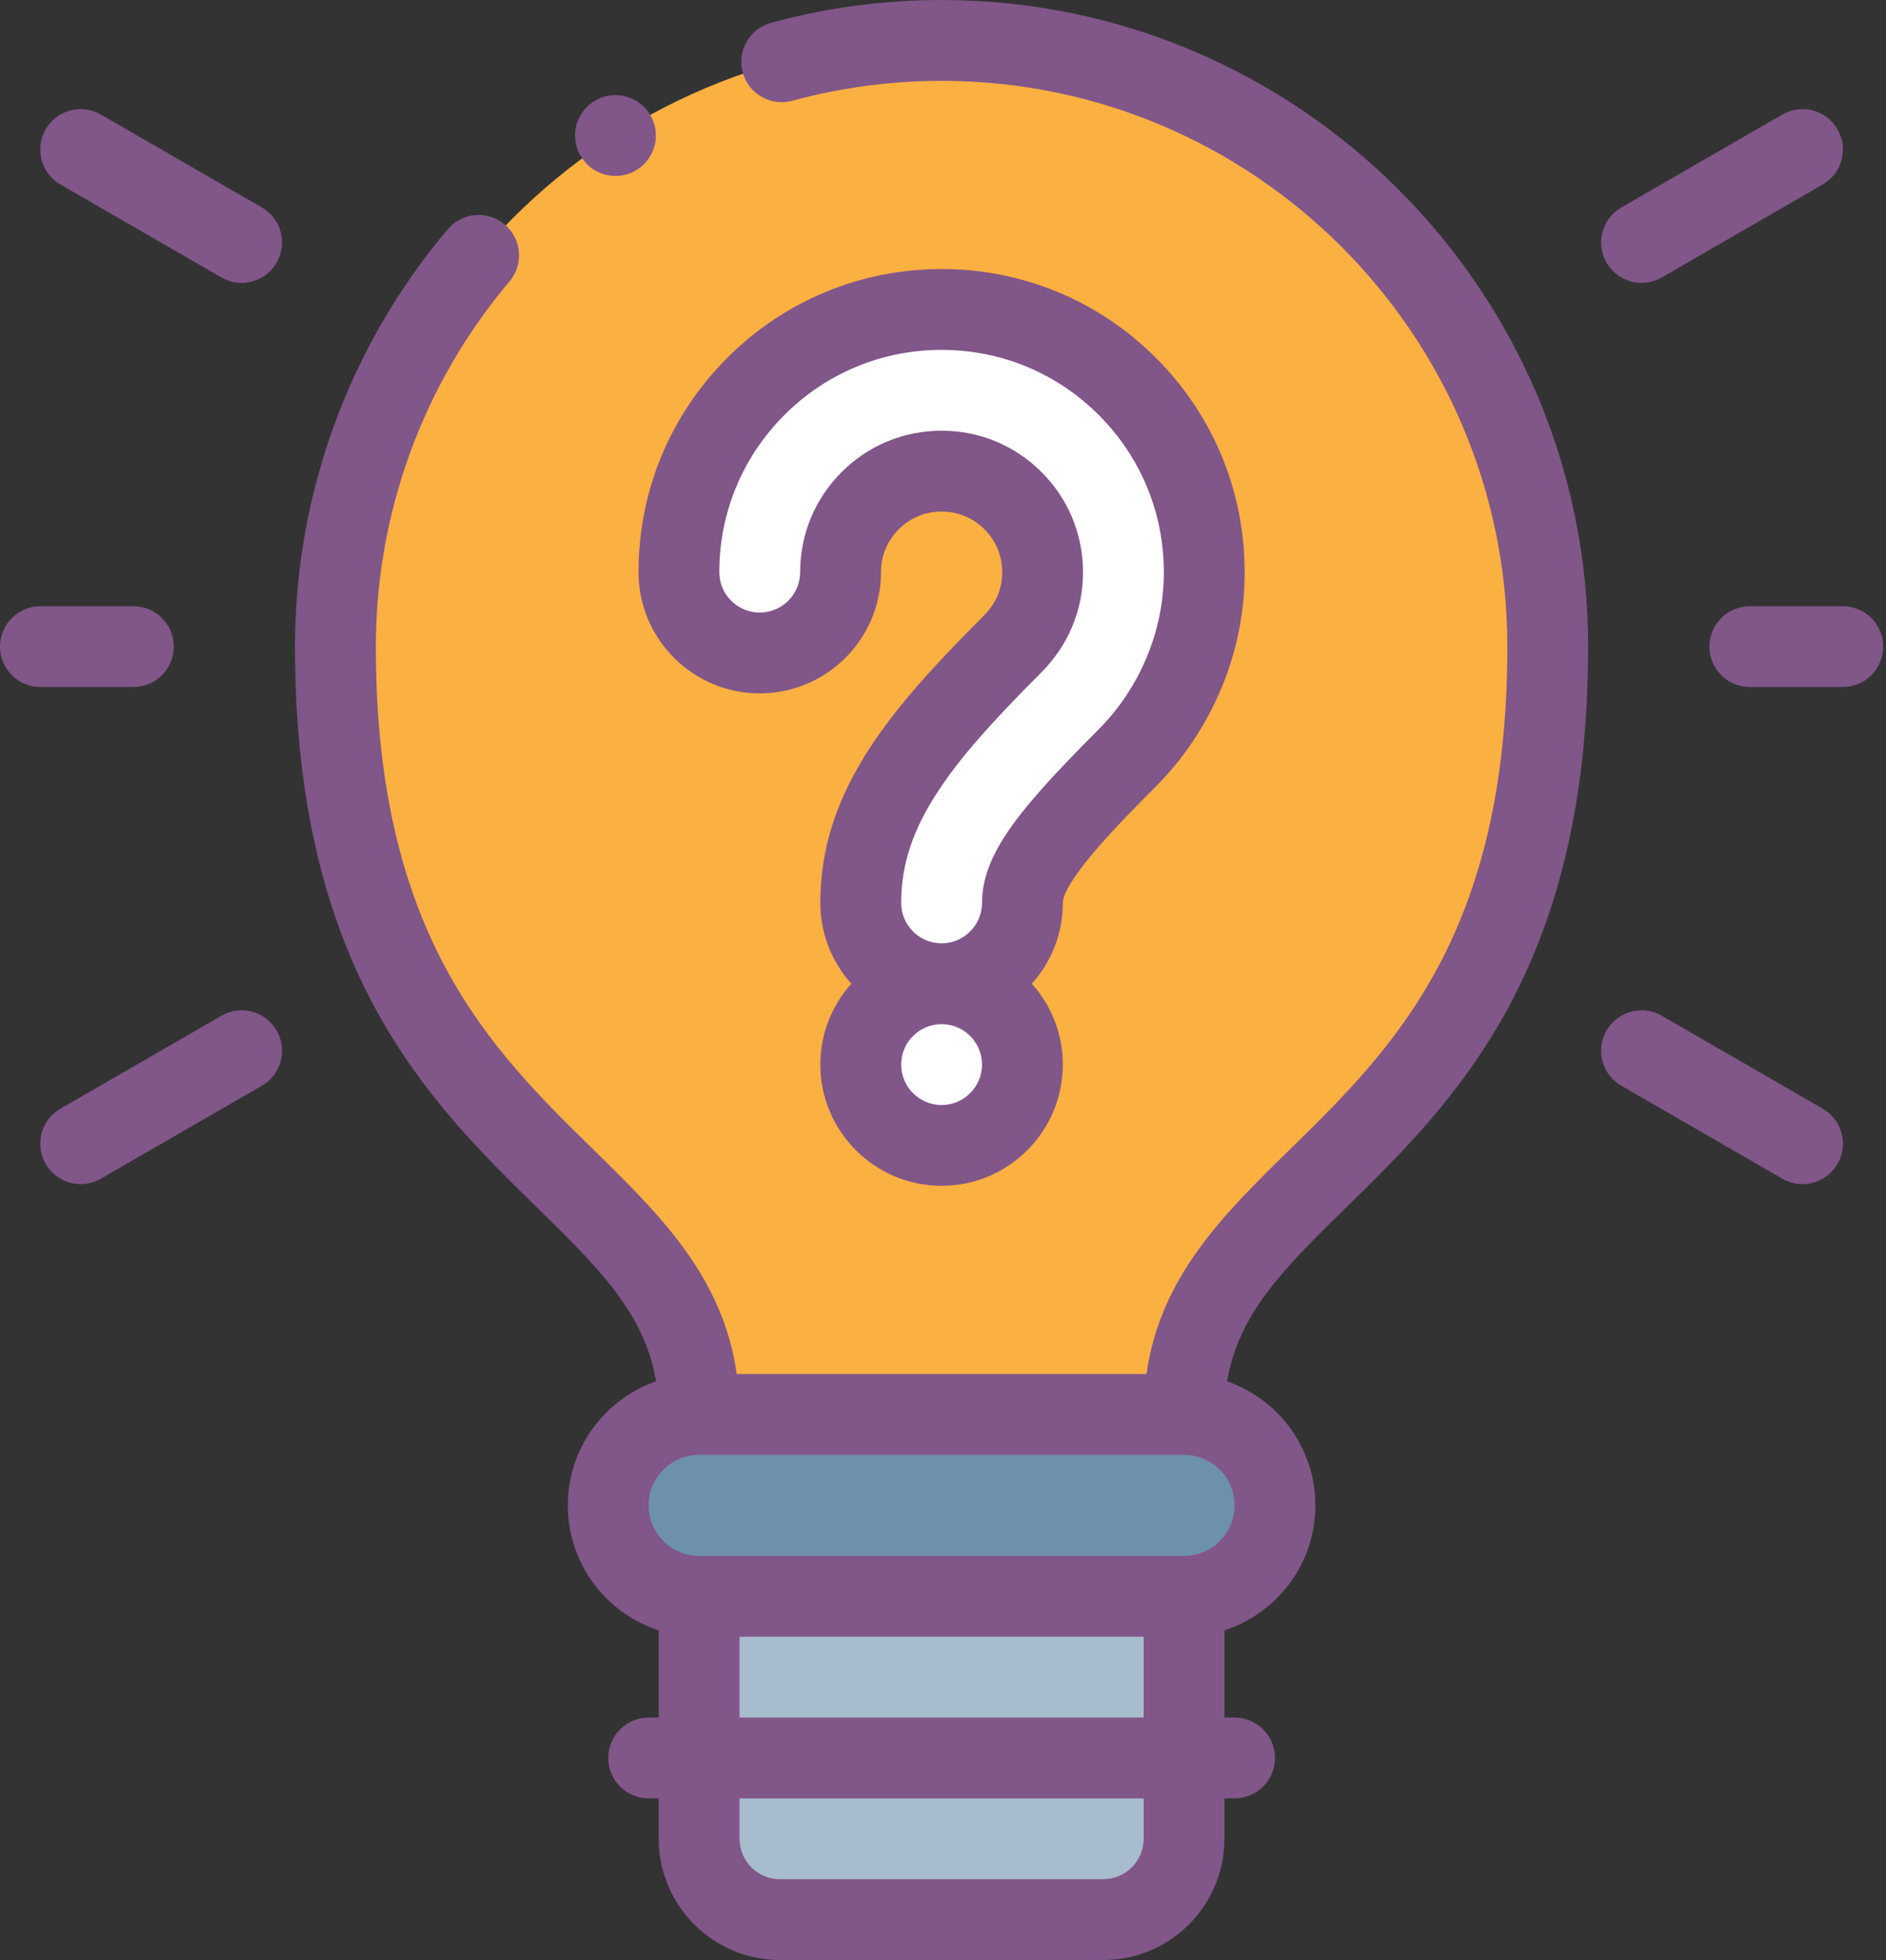
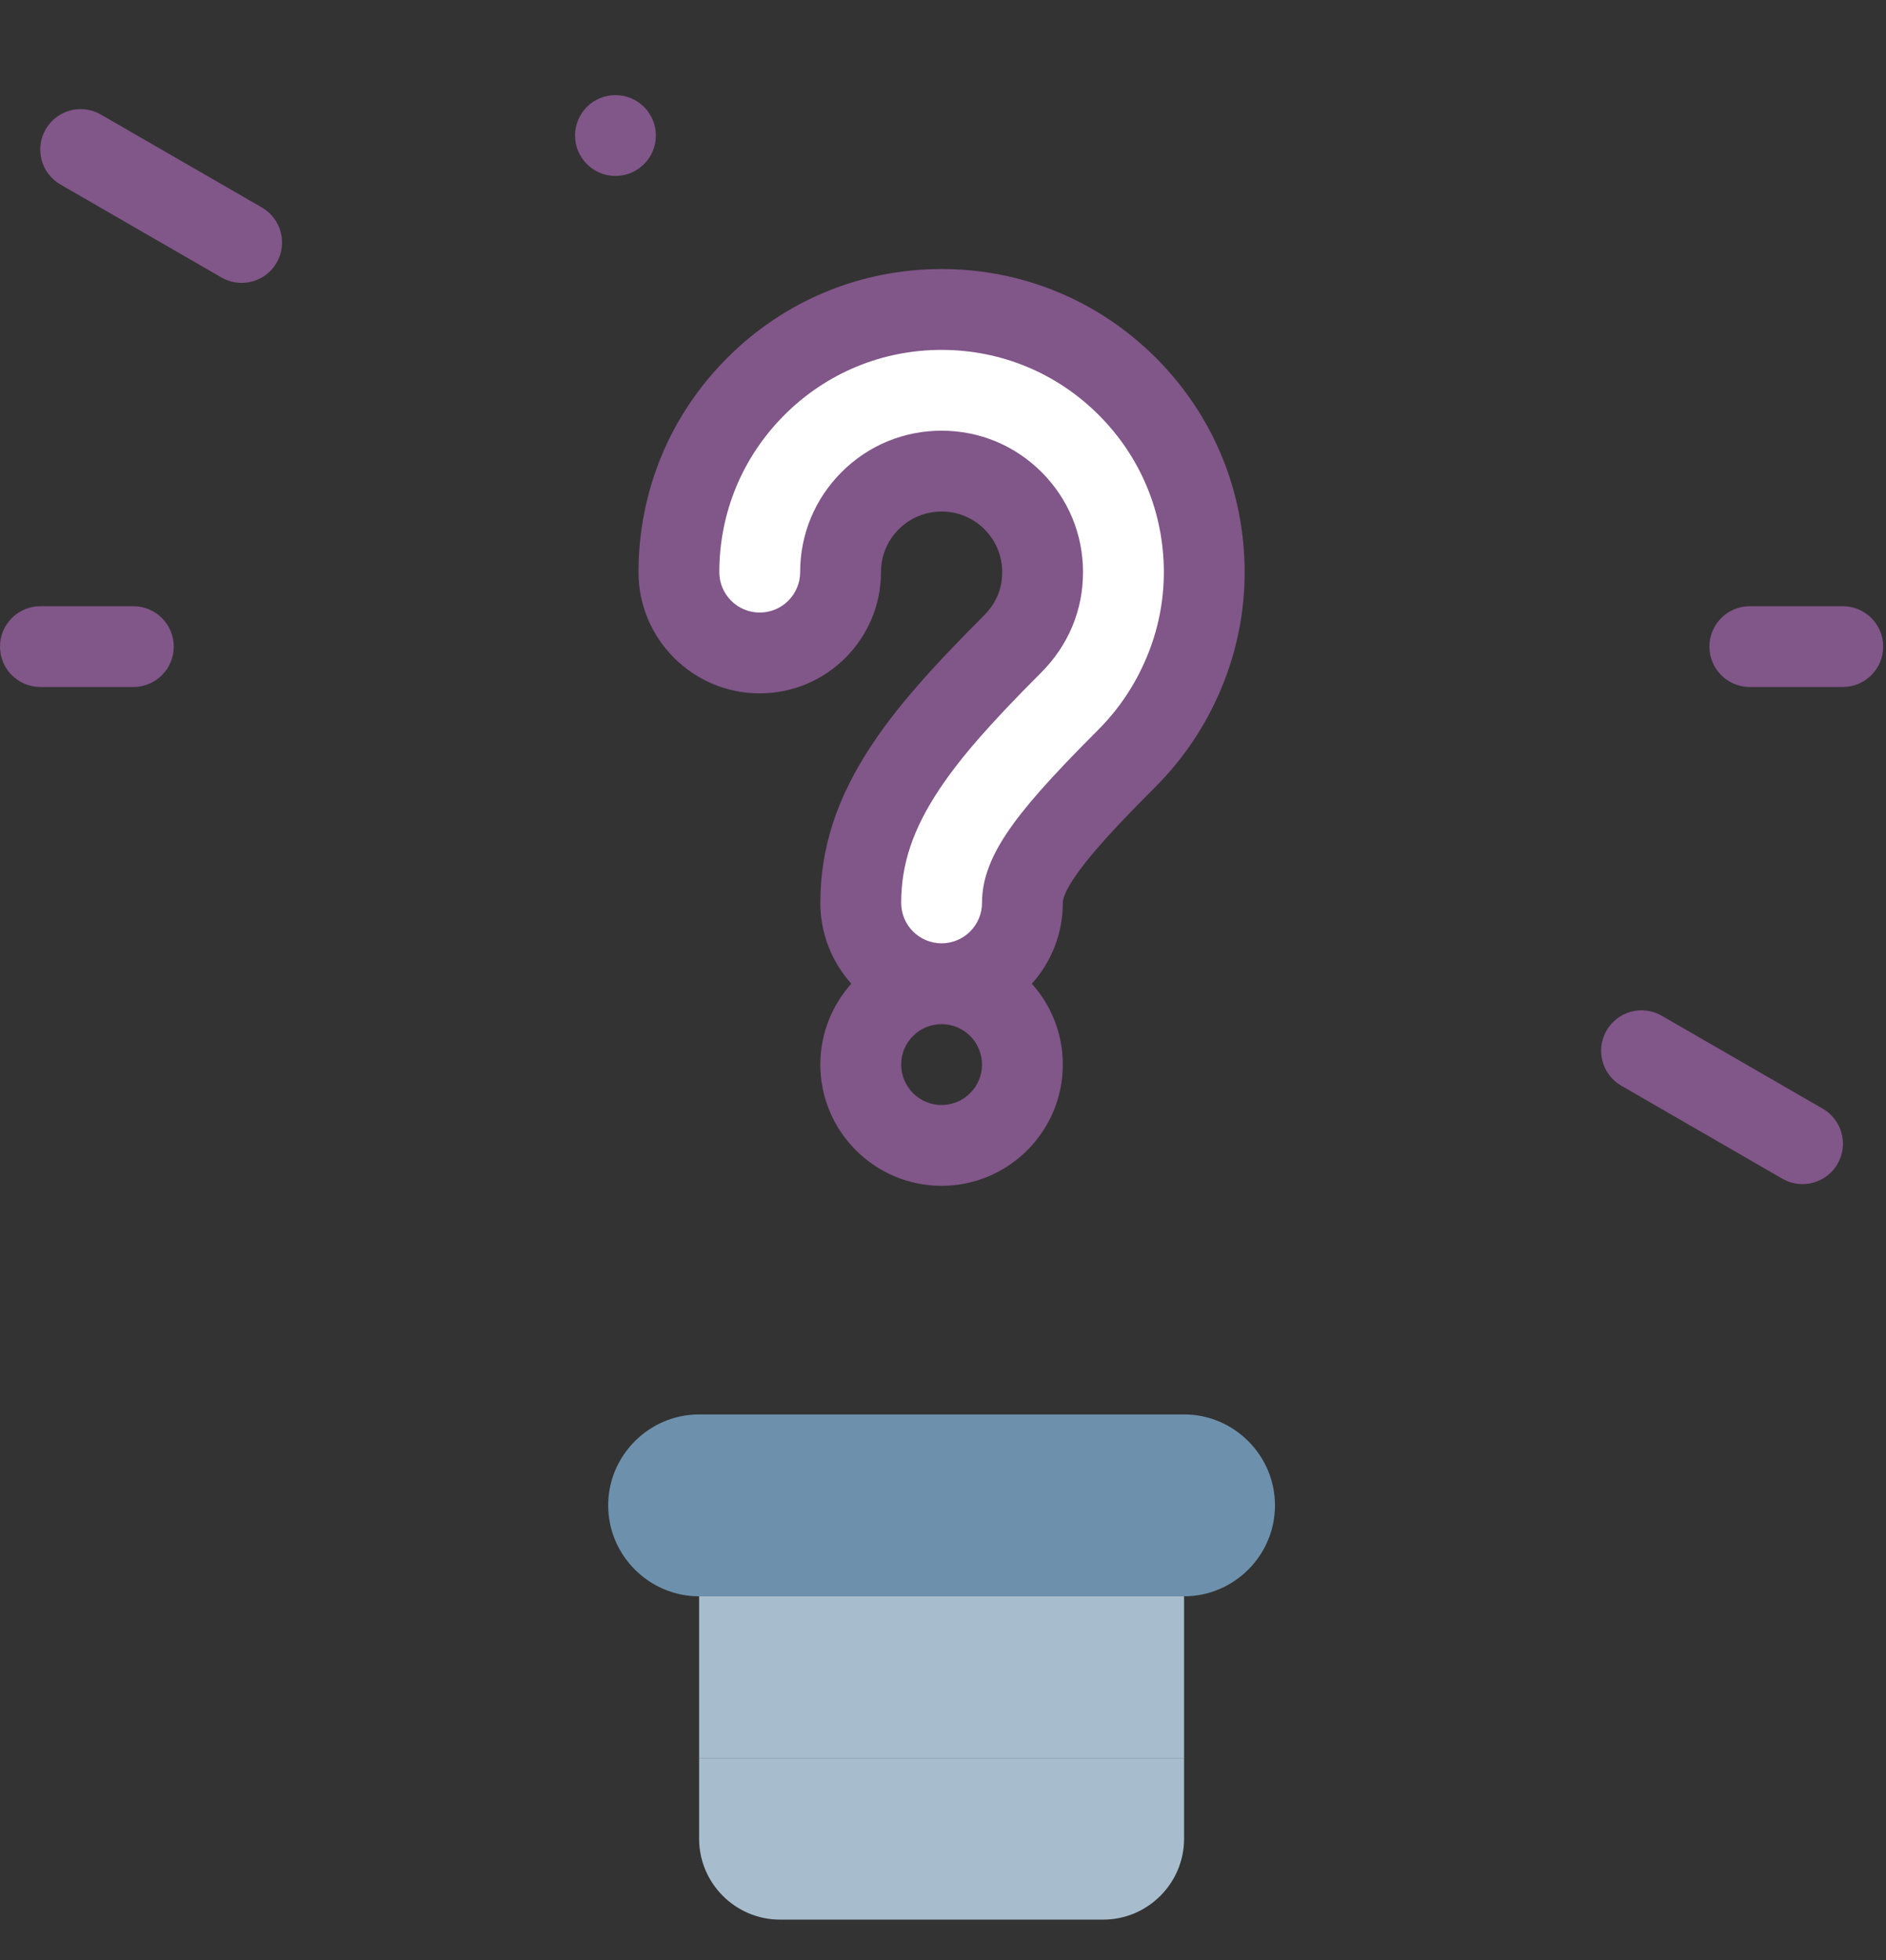
<svg xmlns="http://www.w3.org/2000/svg" width="51" height="53" viewBox="0 0 51 53" fill="none">
  <rect x="0" y="0" width="51" height="53" fill="#333333" stroke="none" />
-   <path fill-rule="evenodd" clip-rule="evenodd" d="M18.905 38.247H32.018C32.018 31.363 41.853 31.581 41.853 17.484C41.853 8.432 34.515 1.093 25.462 1.093C16.409 1.093 9.07 8.432 9.07 17.484C9.07 31.581 18.905 31.363 18.905 38.247Z" fill="#FBB042" />
  <path fill-rule="evenodd" clip-rule="evenodd" d="M32.018 38.247H18.905C17.553 38.247 16.446 39.354 16.446 40.706C16.446 42.058 17.553 43.165 18.905 43.165H32.018C33.371 43.165 34.477 42.058 34.477 40.706C34.477 39.354 33.371 38.247 32.018 38.247Z" fill="#6D91AC" />
  <path fill-rule="evenodd" clip-rule="evenodd" d="M18.905 43.165H32.019V47.536H18.905V43.165Z" fill="#A7BDCD" />
  <path fill-rule="evenodd" clip-rule="evenodd" d="M32.019 47.536H18.905V49.722C18.905 50.924 19.889 51.907 21.091 51.907H29.833C31.035 51.907 32.019 50.924 32.019 49.722V47.536Z" fill="#A7BDCD" />
  <path fill-rule="evenodd" clip-rule="evenodd" d="M25.462 26.6C26.669 26.6 27.647 25.622 27.647 24.415C27.647 24.032 27.805 23.631 28.129 23.144C28.593 22.447 29.376 21.601 30.463 20.514C31.116 19.862 31.648 19.076 32.017 18.193C32.369 17.35 32.565 16.431 32.565 15.471C32.565 13.51 31.77 11.734 30.484 10.449C29.199 9.163 27.423 8.368 25.462 8.368C23.5 8.368 21.725 9.163 20.439 10.449C19.154 11.734 18.359 13.51 18.359 15.471C18.359 16.678 19.337 17.657 20.544 17.657C21.751 17.657 22.73 16.678 22.73 15.471C22.73 14.716 23.035 14.033 23.53 13.539C24.024 13.045 24.707 12.739 25.462 12.739C26.216 12.739 26.899 13.045 27.394 13.539C27.888 14.033 28.194 14.716 28.194 15.471C28.194 15.848 28.12 16.202 27.987 16.52C27.848 16.853 27.637 17.159 27.373 17.424C26.115 18.681 25.17 19.718 24.492 20.737C23.674 21.966 23.276 23.117 23.276 24.415C23.276 25.622 24.255 26.6 25.462 26.6Z" fill="white" />
-   <path fill-rule="evenodd" clip-rule="evenodd" d="M27.647 28.786C27.647 27.579 26.669 26.6 25.462 26.6C24.255 26.6 23.276 27.579 23.276 28.786V28.787C23.276 29.994 24.255 30.972 25.462 30.972C26.669 30.972 27.647 29.994 27.647 28.787V28.786Z" fill="white" />
-   <path d="M25.462 0C23.901 0 22.35 0.207 20.851 0.616C20.269 0.775 19.925 1.376 20.084 1.958C20.243 2.54 20.844 2.884 21.426 2.725C22.737 2.367 24.095 2.186 25.462 2.186C33.898 2.186 40.761 9.049 40.761 17.484C40.761 25.323 37.635 28.384 34.877 31.085C33.082 32.844 31.375 34.518 31.002 37.154H19.922C19.549 34.518 17.842 32.844 16.046 31.085C13.289 28.384 10.163 25.323 10.163 17.484C10.163 13.871 11.447 10.365 13.777 7.61C14.167 7.149 14.11 6.46 13.649 6.07C13.188 5.68 12.499 5.738 12.109 6.198C9.445 9.347 7.977 13.355 7.977 17.484C7.977 26.241 11.603 29.793 14.517 32.647C16.176 34.271 17.435 35.506 17.74 37.352C16.353 37.835 15.354 39.156 15.354 40.706C15.354 42.283 16.387 43.623 17.812 44.085V46.443H17.539C16.936 46.443 16.447 46.933 16.447 47.536C16.447 48.14 16.936 48.629 17.539 48.629H17.812V49.722C17.812 51.529 19.283 53 21.091 53H29.833C31.641 53 33.111 51.529 33.111 49.722V48.629H33.385C33.988 48.629 34.477 48.14 34.477 47.536C34.477 46.933 33.988 46.443 33.385 46.443H33.111V44.085C34.536 43.623 35.57 42.283 35.57 40.706C35.57 39.156 34.571 37.835 33.183 37.352C33.489 35.506 34.748 34.271 36.407 32.647C39.32 29.793 42.946 26.241 42.946 17.484C42.946 7.844 35.103 0 25.462 0ZM30.926 49.722C30.926 50.324 30.436 50.814 29.833 50.814H21.091C20.488 50.814 19.998 50.324 19.998 49.722V48.629H30.926V49.722ZM19.998 46.443V44.258H30.926V46.443H19.998ZM32.019 42.072H18.905C18.152 42.072 17.539 41.459 17.539 40.706C17.539 39.953 18.152 39.34 18.905 39.34H32.019C32.772 39.34 33.385 39.953 33.385 40.706C33.385 41.459 32.772 42.072 32.019 42.072Z" fill="#815689" />
  <path d="M3.606 18.577C4.209 18.577 4.699 18.088 4.699 17.484C4.699 16.881 4.209 16.392 3.606 16.392H1.093C0.489 16.392 0 16.881 0 17.484C0 18.088 0.489 18.577 1.093 18.577H3.606Z" fill="#815689" />
-   <path d="M5.988 27.466L1.635 29.979C1.112 30.281 0.933 30.949 1.235 31.472C1.437 31.823 1.804 32.019 2.182 32.019C2.367 32.019 2.555 31.971 2.727 31.872L7.081 29.359C7.603 29.057 7.782 28.389 7.481 27.866C7.179 27.343 6.511 27.164 5.988 27.466Z" fill="#815689" />
  <path d="M49.289 29.979L44.936 27.466C44.413 27.164 43.745 27.343 43.443 27.866C43.141 28.389 43.32 29.057 43.843 29.359L48.196 31.872C48.368 31.971 48.556 32.019 48.742 32.019C49.119 32.019 49.487 31.823 49.689 31.472C49.991 30.95 49.812 30.281 49.289 29.979Z" fill="#815689" />
  <path d="M49.831 16.392H47.318C46.714 16.392 46.225 16.881 46.225 17.484C46.225 18.088 46.714 18.577 47.318 18.577H49.831C50.434 18.577 50.924 18.088 50.924 17.484C50.924 16.881 50.434 16.392 49.831 16.392Z" fill="#815689" />
-   <path d="M44.391 7.649C44.576 7.649 44.764 7.602 44.936 7.503L49.289 4.989C49.812 4.688 49.991 4.019 49.689 3.497C49.387 2.974 48.719 2.795 48.196 3.097L43.843 5.61C43.32 5.912 43.141 6.58 43.443 7.103C43.645 7.454 44.013 7.649 44.391 7.649Z" fill="#815689" />
  <path d="M7.081 5.61L2.727 3.097C2.204 2.795 1.536 2.974 1.235 3.497C0.933 4.019 1.112 4.688 1.635 4.99L5.988 7.503C6.16 7.602 6.348 7.65 6.533 7.65C6.911 7.65 7.278 7.454 7.481 7.103C7.782 6.58 7.603 5.912 7.081 5.61Z" fill="#815689" />
  <path d="M29.039 23.75C29.504 23.05 30.411 22.112 31.236 21.287C32.003 20.52 32.605 19.621 33.025 18.615C33.445 17.61 33.657 16.552 33.657 15.471C33.657 13.282 32.805 11.224 31.257 9.676C29.709 8.128 27.651 7.275 25.462 7.275C23.273 7.275 21.215 8.128 19.667 9.676C18.119 11.224 17.266 13.282 17.266 15.471C17.266 17.279 18.736 18.749 20.544 18.749C22.352 18.749 23.823 17.279 23.823 15.471C23.823 15.033 23.993 14.621 24.303 14.312C24.612 14.002 25.024 13.832 25.462 13.832C25.9 13.832 26.311 14.002 26.621 14.312C26.93 14.621 27.101 15.033 27.101 15.471C27.101 15.694 27.06 15.905 26.979 16.099C26.896 16.297 26.769 16.482 26.6 16.651C25.11 18.141 24.236 19.149 23.582 20.131C22.628 21.566 22.183 22.927 22.183 24.415C22.183 25.254 22.501 26.02 23.021 26.6C22.5 27.181 22.183 27.947 22.183 28.787C22.183 30.594 23.654 32.065 25.462 32.065C27.269 32.065 28.74 30.594 28.74 28.787V28.786C28.74 27.947 28.423 27.181 27.902 26.6C28.423 26.02 28.74 25.254 28.74 24.415C28.74 24.316 28.792 24.121 29.039 23.75ZM25.402 21.342C25.97 20.489 26.765 19.577 28.146 18.196C28.517 17.825 28.803 17.403 28.995 16.941C29.189 16.479 29.286 15.984 29.286 15.471C29.286 14.449 28.889 13.489 28.166 12.767C27.444 12.044 26.484 11.646 25.462 11.646C24.44 11.646 23.479 12.044 22.757 12.767C22.035 13.489 21.637 14.449 21.637 15.471C21.637 16.074 21.147 16.564 20.544 16.564C19.942 16.564 19.451 16.074 19.451 15.471C19.451 13.866 20.077 12.357 21.212 11.221C22.347 10.086 23.857 9.461 25.462 9.461C27.067 9.461 28.576 10.086 29.711 11.221C30.847 12.357 31.472 13.866 31.472 15.471C31.472 16.262 31.316 17.036 31.008 17.772C30.698 18.515 30.255 19.177 29.691 19.741C28.396 21.036 27.68 21.847 27.219 22.539C26.766 23.221 26.555 23.817 26.555 24.415C26.555 25.017 26.064 25.508 25.462 25.508C24.859 25.508 24.369 25.017 24.369 24.415C24.369 23.363 24.688 22.416 25.402 21.342ZM26.555 28.787C26.555 29.389 26.064 29.88 25.462 29.88C24.859 29.88 24.369 29.389 24.369 28.786C24.369 28.183 24.859 27.693 25.462 27.693C26.064 27.693 26.555 28.183 26.555 28.786V28.787Z" fill="#815689" />
  <path d="M16.643 4.758C17.247 4.758 17.736 4.268 17.736 3.665C17.736 3.061 17.247 2.572 16.643 2.572H16.642C16.039 2.572 15.55 3.061 15.55 3.665C15.55 4.268 16.04 4.758 16.643 4.758Z" fill="#815689" />
</svg>